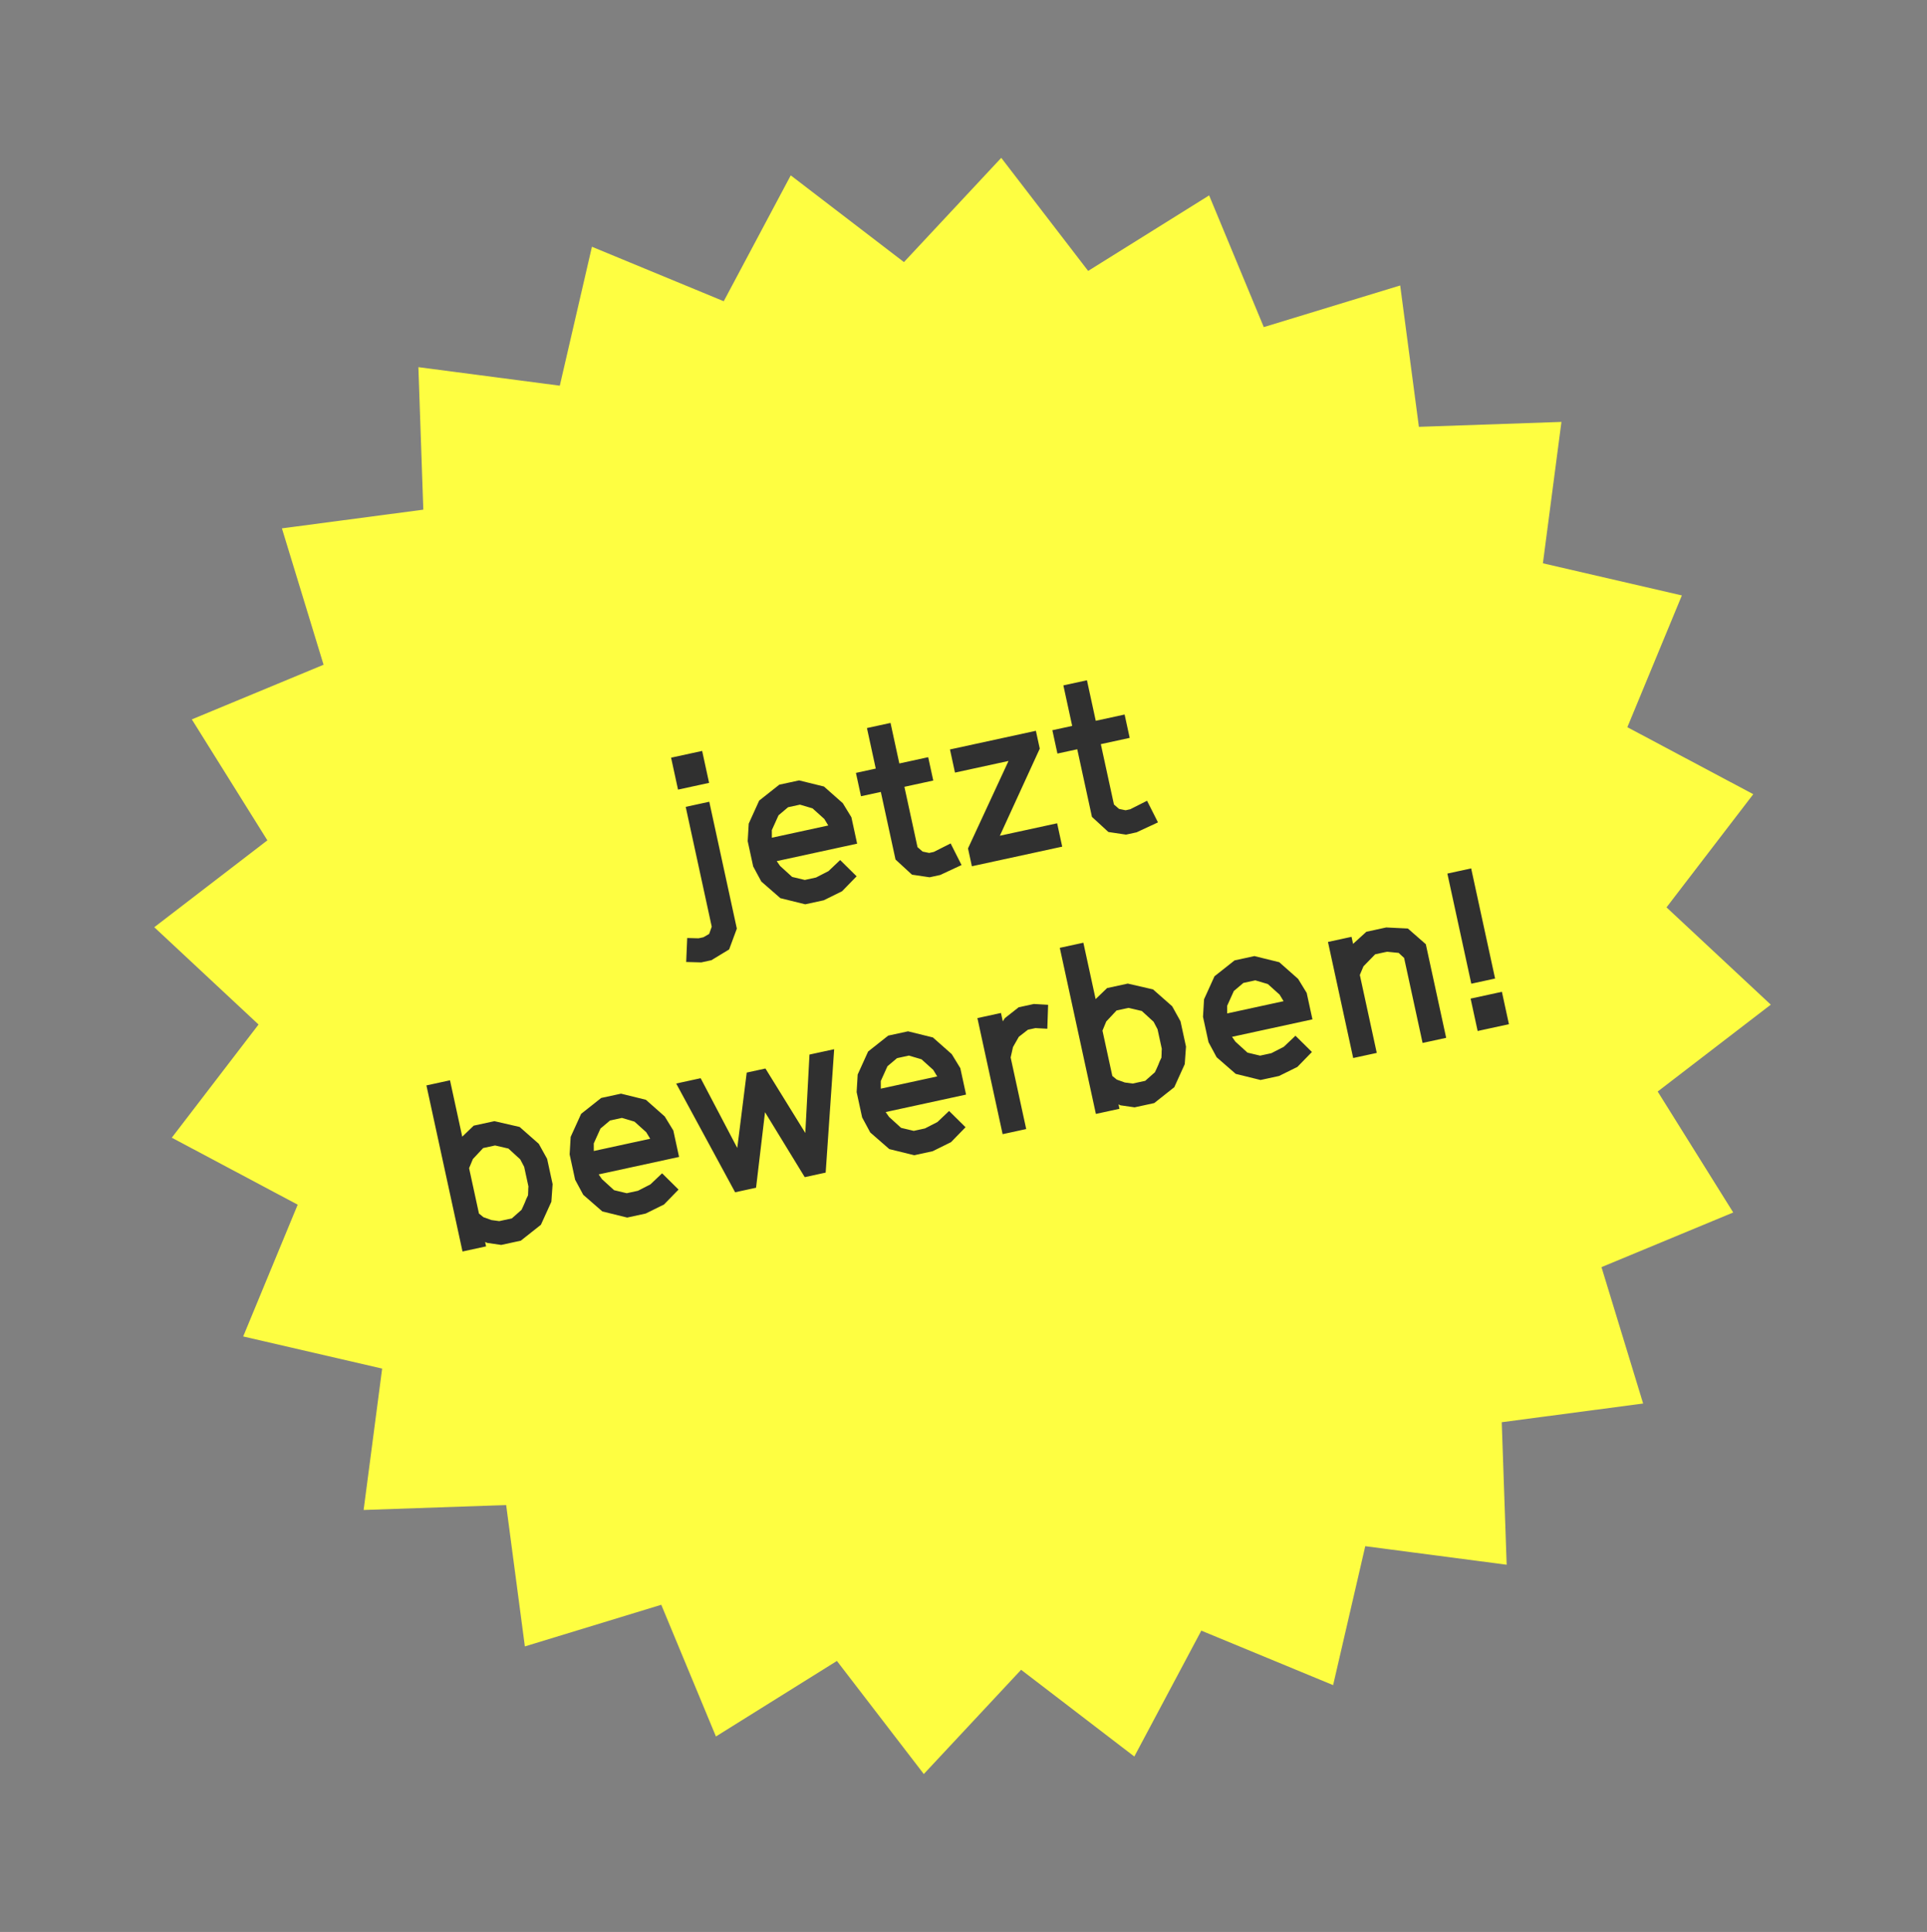
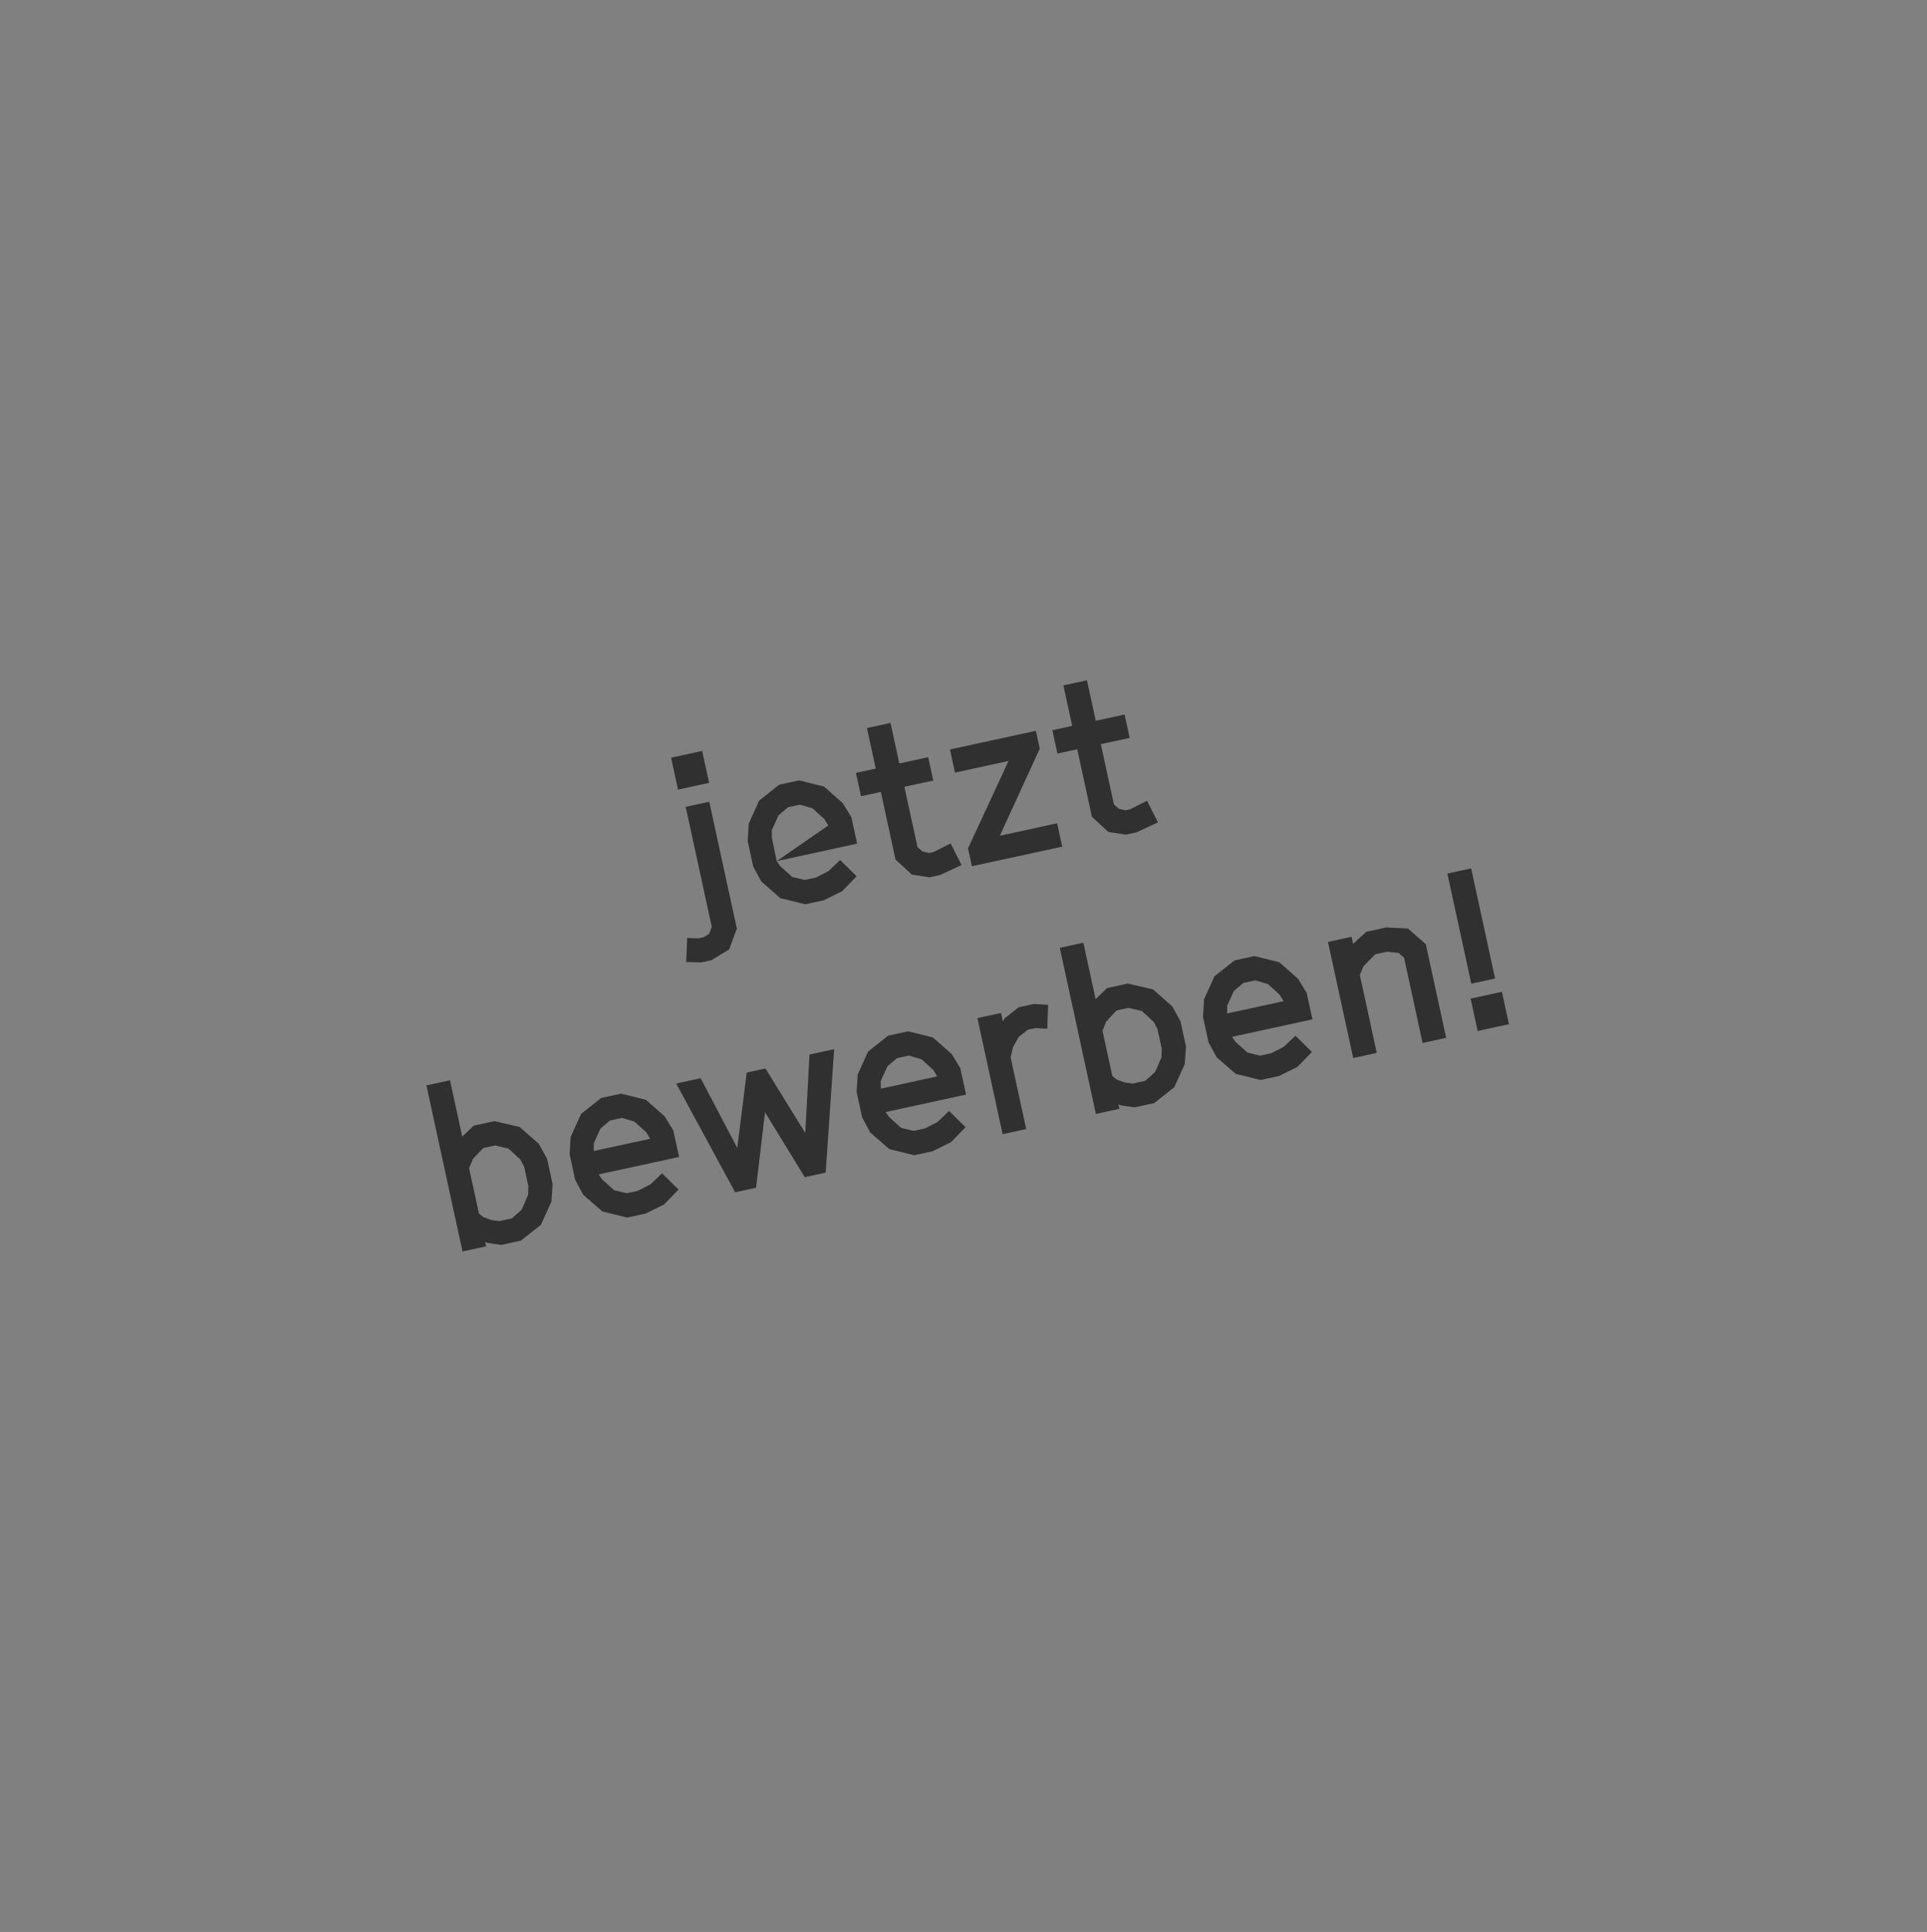
<svg xmlns="http://www.w3.org/2000/svg" width="359" height="360" viewBox="0 0 359 360" fill="none">
  <rect x="0" y="0" width="359" height="360" fill="#808080" stroke="none" />
-   <path d="M147.315 32.677L168.405 48.839L186.533 29.413L202.721 50.483L225.26 36.411L235.443 60.953L260.856 53.194L264.34 79.535L290.895 78.618L287.443 104.964L313.331 110.95L303.178 135.505L326.634 147.988L310.471 169.078L329.897 187.206L308.827 203.394L322.899 225.933L298.357 236.116L306.116 261.529L279.775 265.013L280.692 291.568L254.347 288.116L248.36 314.004L223.806 303.85L211.323 327.307L190.233 311.144L172.104 330.57L155.916 309.5L133.378 323.572L123.194 299.03L97.782 306.789L94.297 280.448L67.742 281.365L71.194 255.02L45.307 249.033L55.46 224.478L32.004 211.996L48.166 190.906L28.74 172.777L49.81 156.589L35.738 134.05L60.28 123.867L52.521 98.454L78.863 94.97L77.945 68.415L104.291 71.867L110.277 45.98L134.832 56.133L147.315 32.677Z" fill="#FEFE41" />
-   <path d="M135.838 176.916L132.535 178.923L130.647 179.333L127.836 179.256L128.026 174.787L130.144 174.843L131.047 174.647L132.116 174.028L132.596 172.677L127.746 150.35L132.137 149.396L137.273 173.036L135.838 176.916ZM125.024 141.185L130.811 139.928L132.104 145.879L126.317 147.136L125.024 141.185ZM144.703 160.462L145.328 161.358L147.578 163.405L149.935 163.968L152.028 163.513L154.348 162.321L156.522 160.259L159.587 163.289L156.881 166.069L153.466 167.756L150.018 168.505L145.386 167.363L141.834 164.266L140.321 161.457L139.295 156.738L139.488 153.472L141.436 149.181L145.176 146.219L148.87 145.417L153.502 146.559L157.014 149.665L158.614 152.283L159.684 157.208L144.703 160.462ZM143.799 156.103L154.306 153.82L153.569 152.605L151.378 150.631L149.036 149.937L146.819 150.418L145.04 151.922L143.792 154.686L143.799 156.103ZM167.545 142.262L172.922 141.094L173.867 145.445L168.49 146.613L170.933 157.858L171.886 158.683L173.101 158.935L173.963 158.747L177.101 157.163L179.136 161.191L175.155 163.044L173.185 163.472L169.898 162.983L166.836 160.167L164.099 147.567L160.405 148.369L159.46 144.019L163.154 143.216L161.513 135.664L165.905 134.71L167.545 142.262ZM181.062 161.417L180.34 158.093L187.888 141.797L177.915 143.964L176.979 139.654L192.985 136.177L193.708 139.501L186.273 155.729L196.944 153.411L197.89 157.762L181.062 161.417ZM204.139 134.312L209.515 133.144L210.461 137.495L205.084 138.663L207.527 149.909L208.48 150.733L209.695 150.985L210.557 150.798L213.694 149.213L215.73 153.241L211.748 155.095L209.778 155.523L206.492 155.033L203.43 152.217L200.692 139.617L196.999 140.419L196.054 136.069L199.747 135.266L198.107 127.715L202.498 126.76L204.139 134.312ZM86.117 211.806L88.25 209.753L92.108 208.915L96.813 209.998L100.374 213.136L101.928 215.936L102.953 220.656L102.719 223.93L100.772 228.221L97.031 231.183L93.379 231.977L90.761 231.6L90.379 231.425L90.557 232.246L86.166 233.2L79.443 202.254L83.834 201.299L86.117 211.806ZM90.064 226.808L91.555 227.344L93.017 227.542L95.356 227.034L97.159 225.439C97.366 225.007 97.573 224.575 97.771 224.103C97.928 223.639 98.135 223.207 98.374 222.725C98.403 222.461 98.382 222.165 98.41 221.901C98.398 221.646 98.426 221.381 98.446 221.076L97.652 217.423L96.921 216.035L94.721 214.02L92.232 213.444L90.016 213.925L88.097 215.975L87.392 217.675L89.229 226.13L90.064 226.808ZM111.53 218.836L112.154 219.731L114.404 221.778L116.761 222.341L118.855 221.886L121.175 220.694L123.348 218.632L126.413 221.662L123.708 224.442L120.292 226.13L116.845 226.879L112.213 225.736L108.66 222.639L107.147 219.831L106.122 215.111L106.315 211.845L108.263 207.554L112.003 204.592L115.697 203.79L120.329 204.933L123.84 208.038L125.441 210.656L126.511 215.581L111.53 218.836ZM110.626 214.476L121.133 212.193L120.396 210.978L118.205 209.004L115.862 208.31L113.646 208.791L111.867 210.295L110.619 213.059L110.626 214.476ZM139.114 199.863L142.603 199.105L150.026 211.117L150.806 196.506L155.403 195.508L153.822 218.501L149.923 219.349L142.523 207.246L140.853 221.319L136.953 222.166L125.975 201.901L130.531 200.911L137.353 213.913L139.114 199.863ZM164.998 207.22L165.622 208.116L167.872 210.163L170.229 210.725L172.322 210.27L174.642 209.079L176.816 207.016L179.881 210.047L177.175 212.826L173.76 214.514L170.312 215.263L165.68 214.12L162.128 211.024L160.615 208.215L159.59 203.495L159.783 200.23L161.73 195.938L165.471 192.977L169.165 192.174L173.797 193.317L177.308 196.422L178.908 199.04L179.978 203.965L164.998 207.22ZM164.094 202.86L174.6 200.578L173.864 199.362L171.673 197.389L169.33 196.694L167.114 197.176L165.334 198.68L164.087 201.443L164.094 202.86ZM192.897 191.574L191.502 191.877L189.81 193.19L188.721 195.103L188.284 197.046L191.182 210.385L186.79 211.339L182.091 189.71L186.483 188.756L186.822 190.315L187.207 189.716L189.777 187.696L192.609 187.081L195.264 187.235L195.115 191.694L192.897 191.574ZM204.115 186.172L206.247 184.118L210.105 183.28L214.811 184.364L218.372 187.501L219.926 190.301L220.951 195.021L220.717 198.295L218.769 202.587L215.029 205.548L211.376 206.342L208.758 205.965L208.377 205.79L208.555 206.611L204.163 207.565L197.44 176.619L201.832 175.665L204.115 186.172ZM208.061 201.174L209.553 201.709L211.014 201.907L213.354 201.399L215.156 199.804C215.363 199.372 215.57 198.941 215.769 198.468C215.926 198.004 216.133 197.572 216.372 197.09C216.401 196.826 216.379 196.53 216.408 196.266C216.395 196.011 216.424 195.747 216.444 195.442L215.65 191.789L214.919 190.4L212.719 188.385L210.229 187.809L208.013 188.29L206.095 190.34L205.39 192.041L207.226 200.495L208.061 201.174ZM229.528 193.201L230.152 194.097L232.402 196.144L234.759 196.706L236.852 196.251L239.172 195.06L241.346 192.997L244.411 196.027L241.705 198.807L238.29 200.495L234.842 201.244L230.21 200.101L226.658 197.005L225.145 194.196L224.12 189.476L224.313 186.21L226.26 181.919L230.001 178.958L233.694 178.155L238.327 179.298L241.838 182.403L243.438 185.021L244.508 189.946L229.528 193.201ZM228.623 188.841L239.13 186.559L238.394 185.343L236.203 183.37L233.86 182.675L231.643 183.157L229.864 184.661L228.617 187.424L228.623 188.841ZM252.078 175.881L254.553 173.624L258.247 172.821L262.287 173.018L265.63 175.945L269.42 193.388L265.028 194.342L261.587 178.5L260.566 177.561L258.371 177.35L256.196 177.823L254.017 180.058L253.335 181.668L256.491 196.197L252.1 197.151L247.401 175.521L251.792 174.567L252.078 175.881ZM274.103 183.302L269.645 162.781L274.077 161.818L278.535 182.339L274.103 183.302ZM273.976 186.08L279.804 184.814L281.114 190.847L275.286 192.114L273.976 186.08Z" fill="#303030" />
+   <path d="M135.838 176.916L132.535 178.923L130.647 179.333L127.836 179.256L128.026 174.787L130.144 174.843L131.047 174.647L132.116 174.028L132.596 172.677L127.746 150.35L132.137 149.396L137.273 173.036L135.838 176.916ZM125.024 141.185L130.811 139.928L132.104 145.879L126.317 147.136L125.024 141.185ZM144.703 160.462L145.328 161.358L147.578 163.405L149.935 163.968L152.028 163.513L154.348 162.321L156.522 160.259L159.587 163.289L156.881 166.069L153.466 167.756L150.018 168.505L145.386 167.363L141.834 164.266L140.321 161.457L139.295 156.738L139.488 153.472L141.436 149.181L145.176 146.219L148.87 145.417L153.502 146.559L157.014 149.665L158.614 152.283L159.684 157.208L144.703 160.462ZL154.306 153.82L153.569 152.605L151.378 150.631L149.036 149.937L146.819 150.418L145.04 151.922L143.792 154.686L143.799 156.103ZM167.545 142.262L172.922 141.094L173.867 145.445L168.49 146.613L170.933 157.858L171.886 158.683L173.101 158.935L173.963 158.747L177.101 157.163L179.136 161.191L175.155 163.044L173.185 163.472L169.898 162.983L166.836 160.167L164.099 147.567L160.405 148.369L159.46 144.019L163.154 143.216L161.513 135.664L165.905 134.71L167.545 142.262ZM181.062 161.417L180.34 158.093L187.888 141.797L177.915 143.964L176.979 139.654L192.985 136.177L193.708 139.501L186.273 155.729L196.944 153.411L197.89 157.762L181.062 161.417ZM204.139 134.312L209.515 133.144L210.461 137.495L205.084 138.663L207.527 149.909L208.48 150.733L209.695 150.985L210.557 150.798L213.694 149.213L215.73 153.241L211.748 155.095L209.778 155.523L206.492 155.033L203.43 152.217L200.692 139.617L196.999 140.419L196.054 136.069L199.747 135.266L198.107 127.715L202.498 126.76L204.139 134.312ZM86.117 211.806L88.25 209.753L92.108 208.915L96.813 209.998L100.374 213.136L101.928 215.936L102.953 220.656L102.719 223.93L100.772 228.221L97.031 231.183L93.379 231.977L90.761 231.6L90.379 231.425L90.557 232.246L86.166 233.2L79.443 202.254L83.834 201.299L86.117 211.806ZM90.064 226.808L91.555 227.344L93.017 227.542L95.356 227.034L97.159 225.439C97.366 225.007 97.573 224.575 97.771 224.103C97.928 223.639 98.135 223.207 98.374 222.725C98.403 222.461 98.382 222.165 98.41 221.901C98.398 221.646 98.426 221.381 98.446 221.076L97.652 217.423L96.921 216.035L94.721 214.02L92.232 213.444L90.016 213.925L88.097 215.975L87.392 217.675L89.229 226.13L90.064 226.808ZM111.53 218.836L112.154 219.731L114.404 221.778L116.761 222.341L118.855 221.886L121.175 220.694L123.348 218.632L126.413 221.662L123.708 224.442L120.292 226.13L116.845 226.879L112.213 225.736L108.66 222.639L107.147 219.831L106.122 215.111L106.315 211.845L108.263 207.554L112.003 204.592L115.697 203.79L120.329 204.933L123.84 208.038L125.441 210.656L126.511 215.581L111.53 218.836ZM110.626 214.476L121.133 212.193L120.396 210.978L118.205 209.004L115.862 208.31L113.646 208.791L111.867 210.295L110.619 213.059L110.626 214.476ZM139.114 199.863L142.603 199.105L150.026 211.117L150.806 196.506L155.403 195.508L153.822 218.501L149.923 219.349L142.523 207.246L140.853 221.319L136.953 222.166L125.975 201.901L130.531 200.911L137.353 213.913L139.114 199.863ZM164.998 207.22L165.622 208.116L167.872 210.163L170.229 210.725L172.322 210.27L174.642 209.079L176.816 207.016L179.881 210.047L177.175 212.826L173.76 214.514L170.312 215.263L165.68 214.12L162.128 211.024L160.615 208.215L159.59 203.495L159.783 200.23L161.73 195.938L165.471 192.977L169.165 192.174L173.797 193.317L177.308 196.422L178.908 199.04L179.978 203.965L164.998 207.22ZM164.094 202.86L174.6 200.578L173.864 199.362L171.673 197.389L169.33 196.694L167.114 197.176L165.334 198.68L164.087 201.443L164.094 202.86ZM192.897 191.574L191.502 191.877L189.81 193.19L188.721 195.103L188.284 197.046L191.182 210.385L186.79 211.339L182.091 189.71L186.483 188.756L186.822 190.315L187.207 189.716L189.777 187.696L192.609 187.081L195.264 187.235L195.115 191.694L192.897 191.574ZM204.115 186.172L206.247 184.118L210.105 183.28L214.811 184.364L218.372 187.501L219.926 190.301L220.951 195.021L220.717 198.295L218.769 202.587L215.029 205.548L211.376 206.342L208.758 205.965L208.377 205.79L208.555 206.611L204.163 207.565L197.44 176.619L201.832 175.665L204.115 186.172ZM208.061 201.174L209.553 201.709L211.014 201.907L213.354 201.399L215.156 199.804C215.363 199.372 215.57 198.941 215.769 198.468C215.926 198.004 216.133 197.572 216.372 197.09C216.401 196.826 216.379 196.53 216.408 196.266C216.395 196.011 216.424 195.747 216.444 195.442L215.65 191.789L214.919 190.4L212.719 188.385L210.229 187.809L208.013 188.29L206.095 190.34L205.39 192.041L207.226 200.495L208.061 201.174ZM229.528 193.201L230.152 194.097L232.402 196.144L234.759 196.706L236.852 196.251L239.172 195.06L241.346 192.997L244.411 196.027L241.705 198.807L238.29 200.495L234.842 201.244L230.21 200.101L226.658 197.005L225.145 194.196L224.12 189.476L224.313 186.21L226.26 181.919L230.001 178.958L233.694 178.155L238.327 179.298L241.838 182.403L243.438 185.021L244.508 189.946L229.528 193.201ZM228.623 188.841L239.13 186.559L238.394 185.343L236.203 183.37L233.86 182.675L231.643 183.157L229.864 184.661L228.617 187.424L228.623 188.841ZM252.078 175.881L254.553 173.624L258.247 172.821L262.287 173.018L265.63 175.945L269.42 193.388L265.028 194.342L261.587 178.5L260.566 177.561L258.371 177.35L256.196 177.823L254.017 180.058L253.335 181.668L256.491 196.197L252.1 197.151L247.401 175.521L251.792 174.567L252.078 175.881ZM274.103 183.302L269.645 162.781L274.077 161.818L278.535 182.339L274.103 183.302ZM273.976 186.08L279.804 184.814L281.114 190.847L275.286 192.114L273.976 186.08Z" fill="#303030" />
</svg>